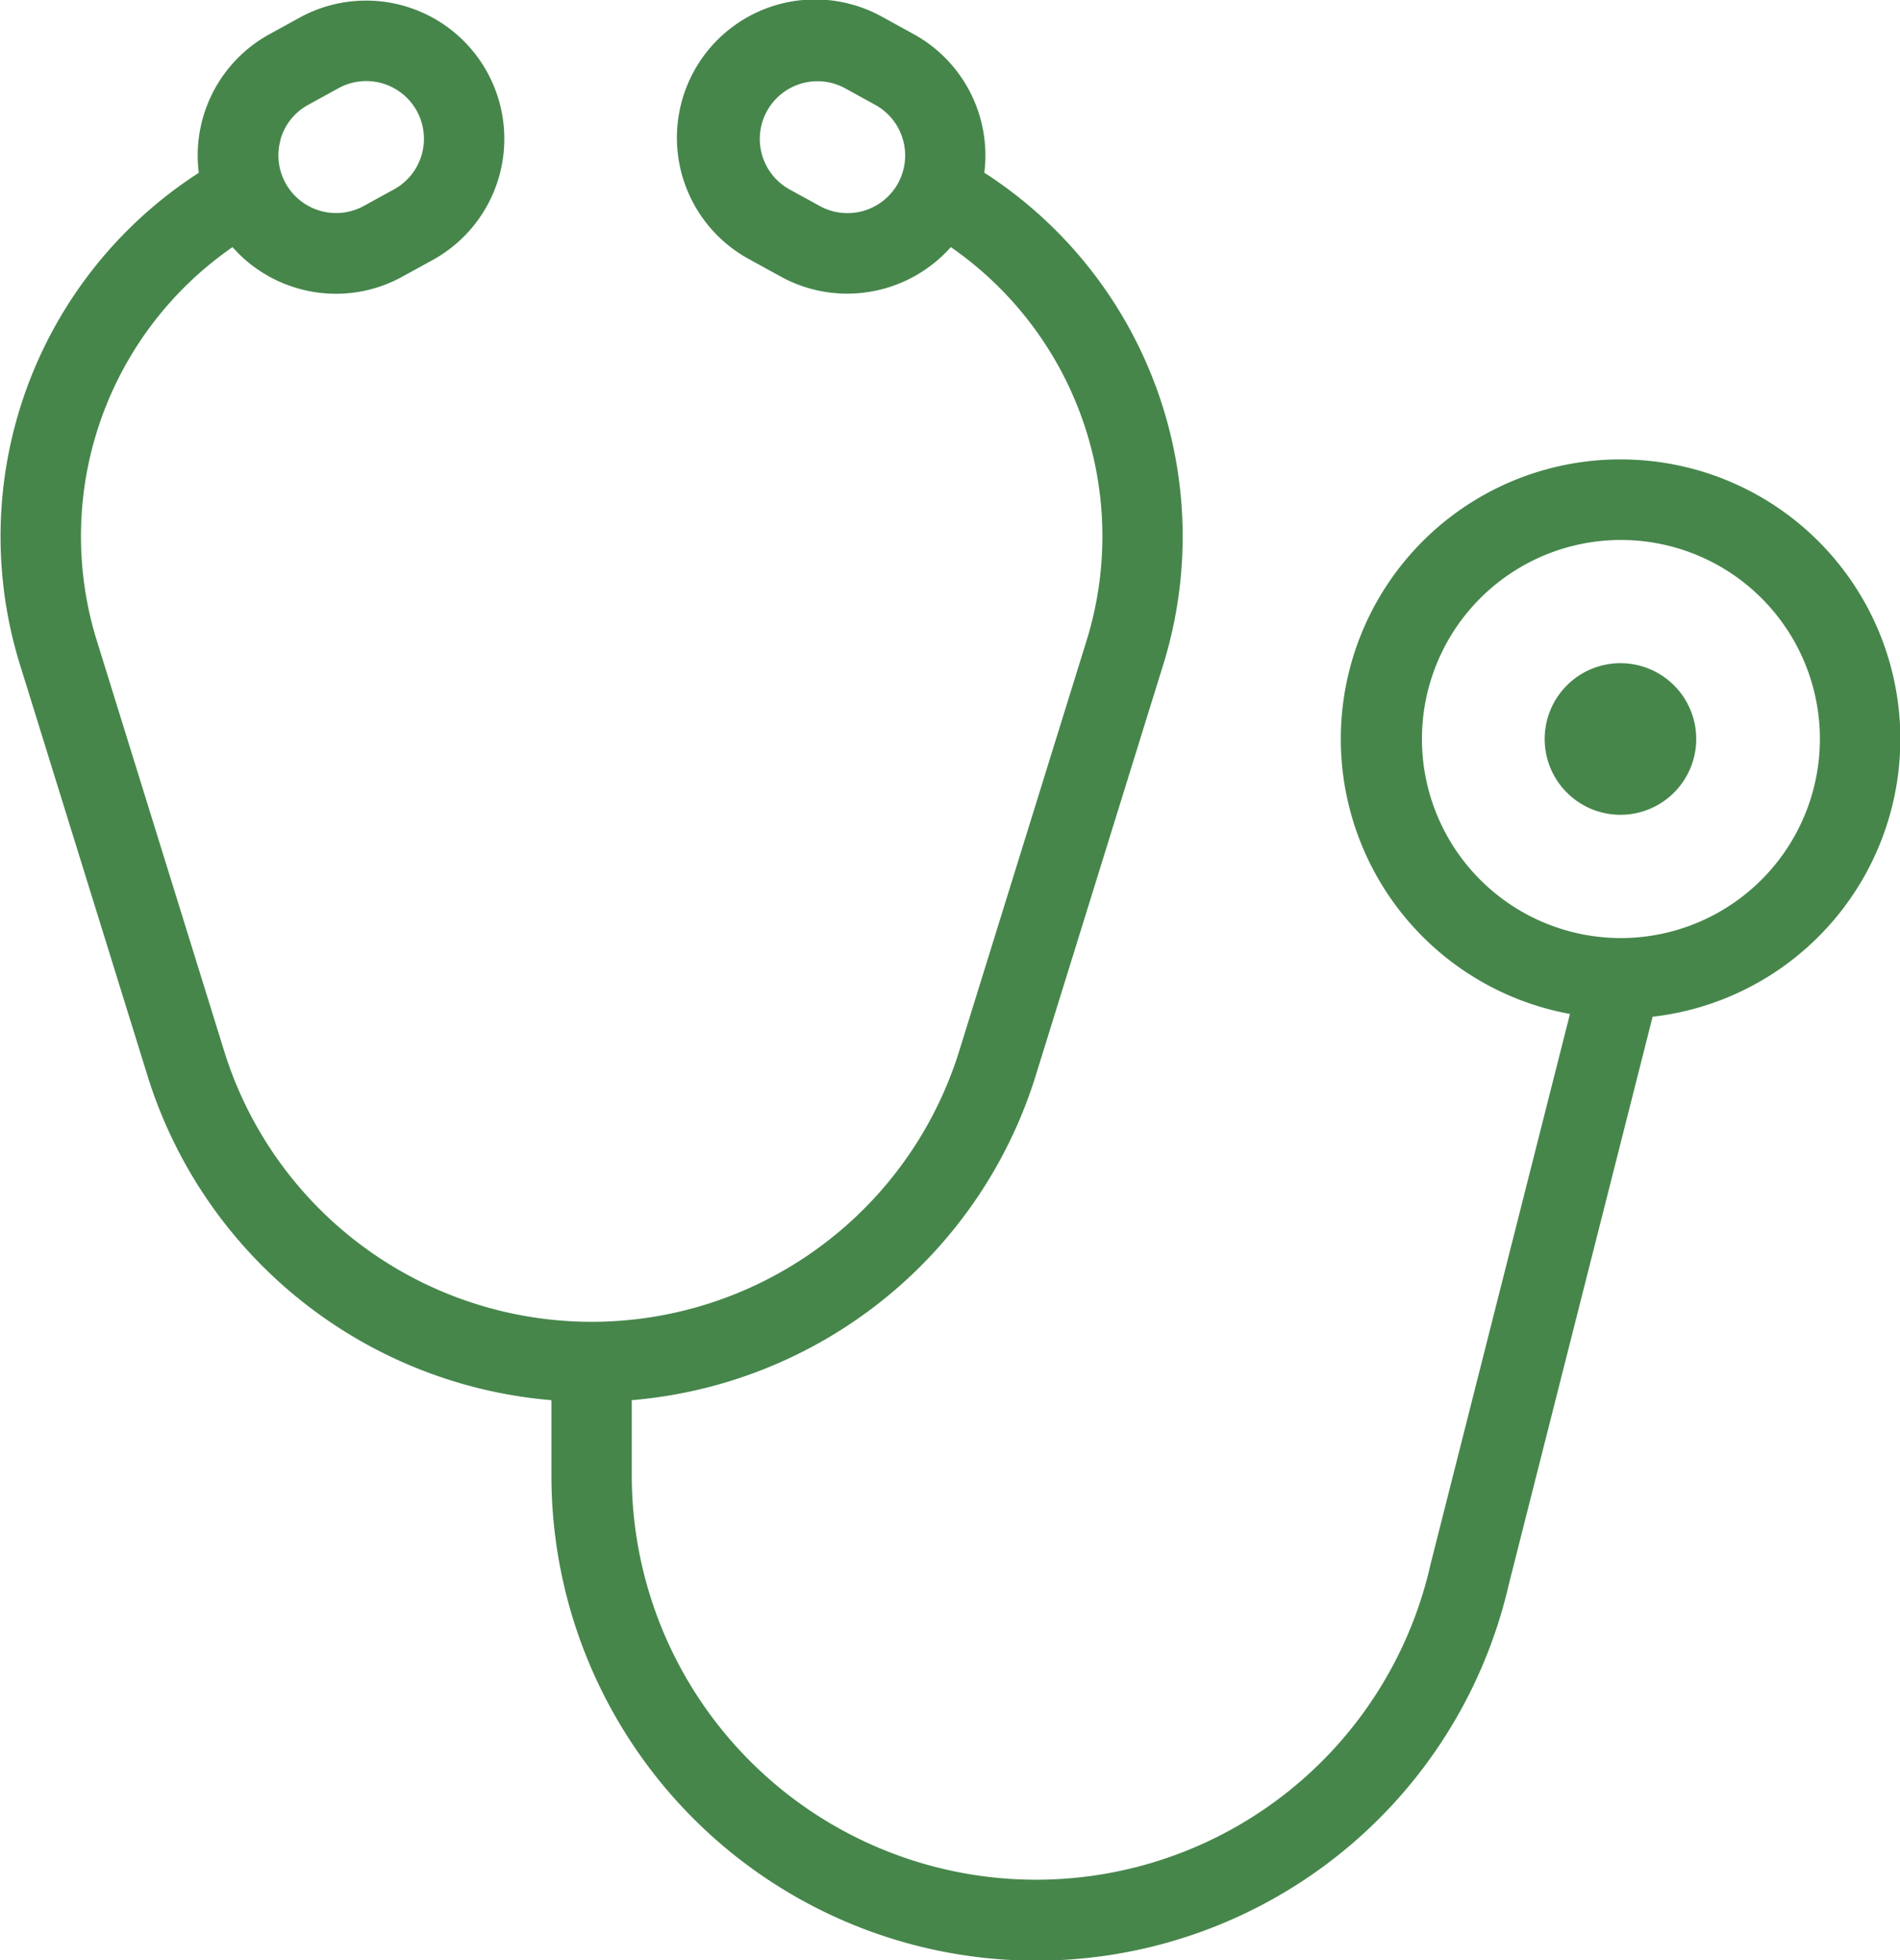
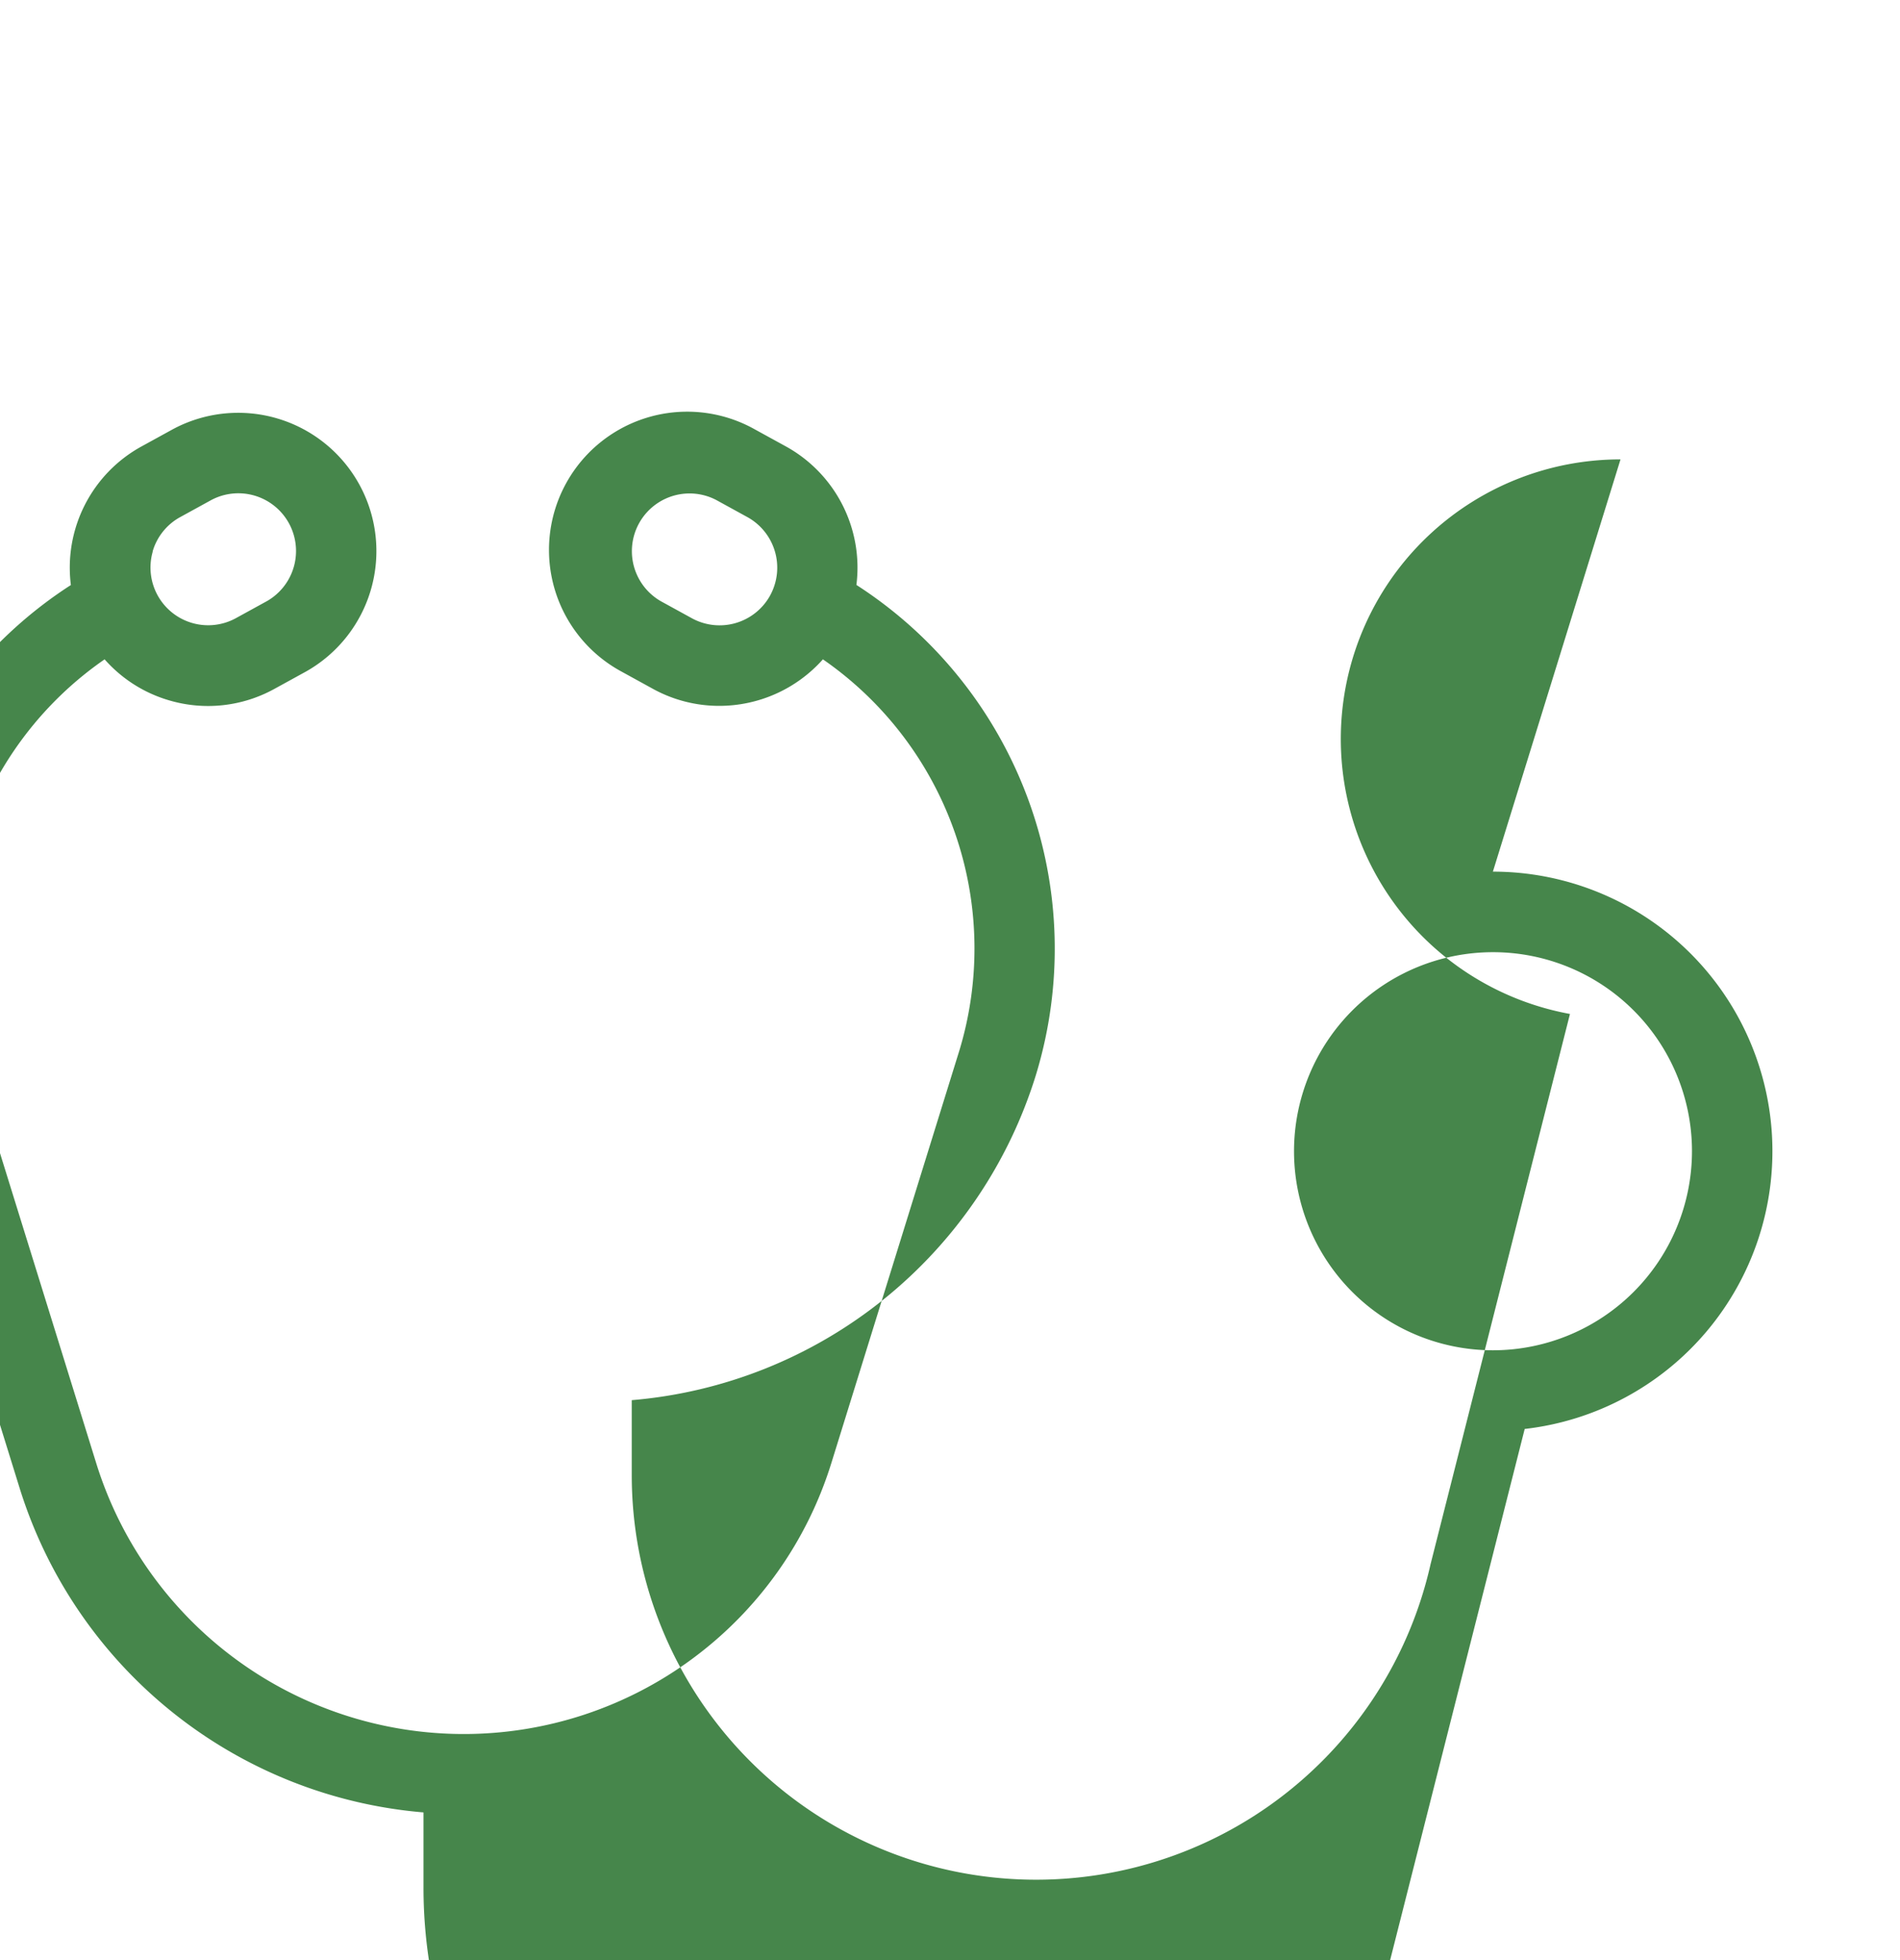
<svg xmlns="http://www.w3.org/2000/svg" width="64.092" height="66.104" viewBox="0 0 64.092 66.104">
  <g id="icon_med1" transform="translate(0)">
-     <path id="パス_5090" data-name="パス 5090" d="M2178.409,34.29a9.427,9.427,0,0,0-1.705,18.7L2172,71.551l-.007.032a13.64,13.64,0,0,1-26.937-3.035V66.013a15.634,15.634,0,0,0,13.635-10.972l4.315-13.9a14.589,14.589,0,0,0-6.057-16.518,4.667,4.667,0,0,0-2.378-4.67l-1.053-.578a4.662,4.662,0,1,0-4.487,8.173l1.052.578a4.632,4.632,0,0,0,2.236.575,4.681,4.681,0,0,0,3.5-1.569,11.855,11.855,0,0,1,4.6,13.2l-4.315,13.9a12.982,12.982,0,0,1-24.8,0l-4.315-13.9a11.855,11.855,0,0,1,4.6-13.2,4.626,4.626,0,0,0,2.183,1.385,4.633,4.633,0,0,0,3.547-.39l1.053-.578h0a4.662,4.662,0,0,0-4.487-8.173l-1.053.578a4.661,4.661,0,0,0-2.381,4.672,14.589,14.589,0,0,0-6.054,16.516l4.314,13.9a15.635,15.635,0,0,0,13.635,10.972v2.535a16.356,16.356,0,0,0,32.3,3.656l4.846-19.121a9.427,9.427,0,0,0-1.073-18.793m-24.379-9.315a1.947,1.947,0,0,1-2.642.77l-1.053-.578a1.946,1.946,0,0,1,1.872-3.411l1.053.578a1.948,1.948,0,0,1,.769,2.642m-20.831-1.48a1.935,1.935,0,0,1,.932-1.162l1.053-.578a1.946,1.946,0,0,1,1.873,3.411l-1.053.578a1.946,1.946,0,0,1-2.8-2.249m45.21,26.934a6.712,6.712,0,1,1,6.712-6.712,6.72,6.72,0,0,1-6.712,6.712" transform="translate(-2123.745 -18.799)" fill="#46864b" />
-     <path id="パス_5091" data-name="パス 5091" d="M2300.594,93.6a2.556,2.556,0,1,0,2.555,2.556,2.555,2.555,0,0,0-2.555-2.556" transform="translate(-2245.931 -71.237)" fill="#46864b" />
+     <path id="パス_5090" data-name="パス 5090" d="M2178.409,34.29a9.427,9.427,0,0,0-1.705,18.7L2172,71.551l-.007.032a13.64,13.64,0,0,1-26.937-3.035V66.013a15.634,15.634,0,0,0,13.635-10.972a14.589,14.589,0,0,0-6.057-16.518,4.667,4.667,0,0,0-2.378-4.67l-1.053-.578a4.662,4.662,0,1,0-4.487,8.173l1.052.578a4.632,4.632,0,0,0,2.236.575,4.681,4.681,0,0,0,3.5-1.569,11.855,11.855,0,0,1,4.6,13.2l-4.315,13.9a12.982,12.982,0,0,1-24.8,0l-4.315-13.9a11.855,11.855,0,0,1,4.6-13.2,4.626,4.626,0,0,0,2.183,1.385,4.633,4.633,0,0,0,3.547-.39l1.053-.578h0a4.662,4.662,0,0,0-4.487-8.173l-1.053.578a4.661,4.661,0,0,0-2.381,4.672,14.589,14.589,0,0,0-6.054,16.516l4.314,13.9a15.635,15.635,0,0,0,13.635,10.972v2.535a16.356,16.356,0,0,0,32.3,3.656l4.846-19.121a9.427,9.427,0,0,0-1.073-18.793m-24.379-9.315a1.947,1.947,0,0,1-2.642.77l-1.053-.578a1.946,1.946,0,0,1,1.872-3.411l1.053.578a1.948,1.948,0,0,1,.769,2.642m-20.831-1.48a1.935,1.935,0,0,1,.932-1.162l1.053-.578a1.946,1.946,0,0,1,1.873,3.411l-1.053.578a1.946,1.946,0,0,1-2.8-2.249m45.21,26.934a6.712,6.712,0,1,1,6.712-6.712,6.72,6.72,0,0,1-6.712,6.712" transform="translate(-2123.745 -18.799)" fill="#46864b" />
  </g>
</svg>